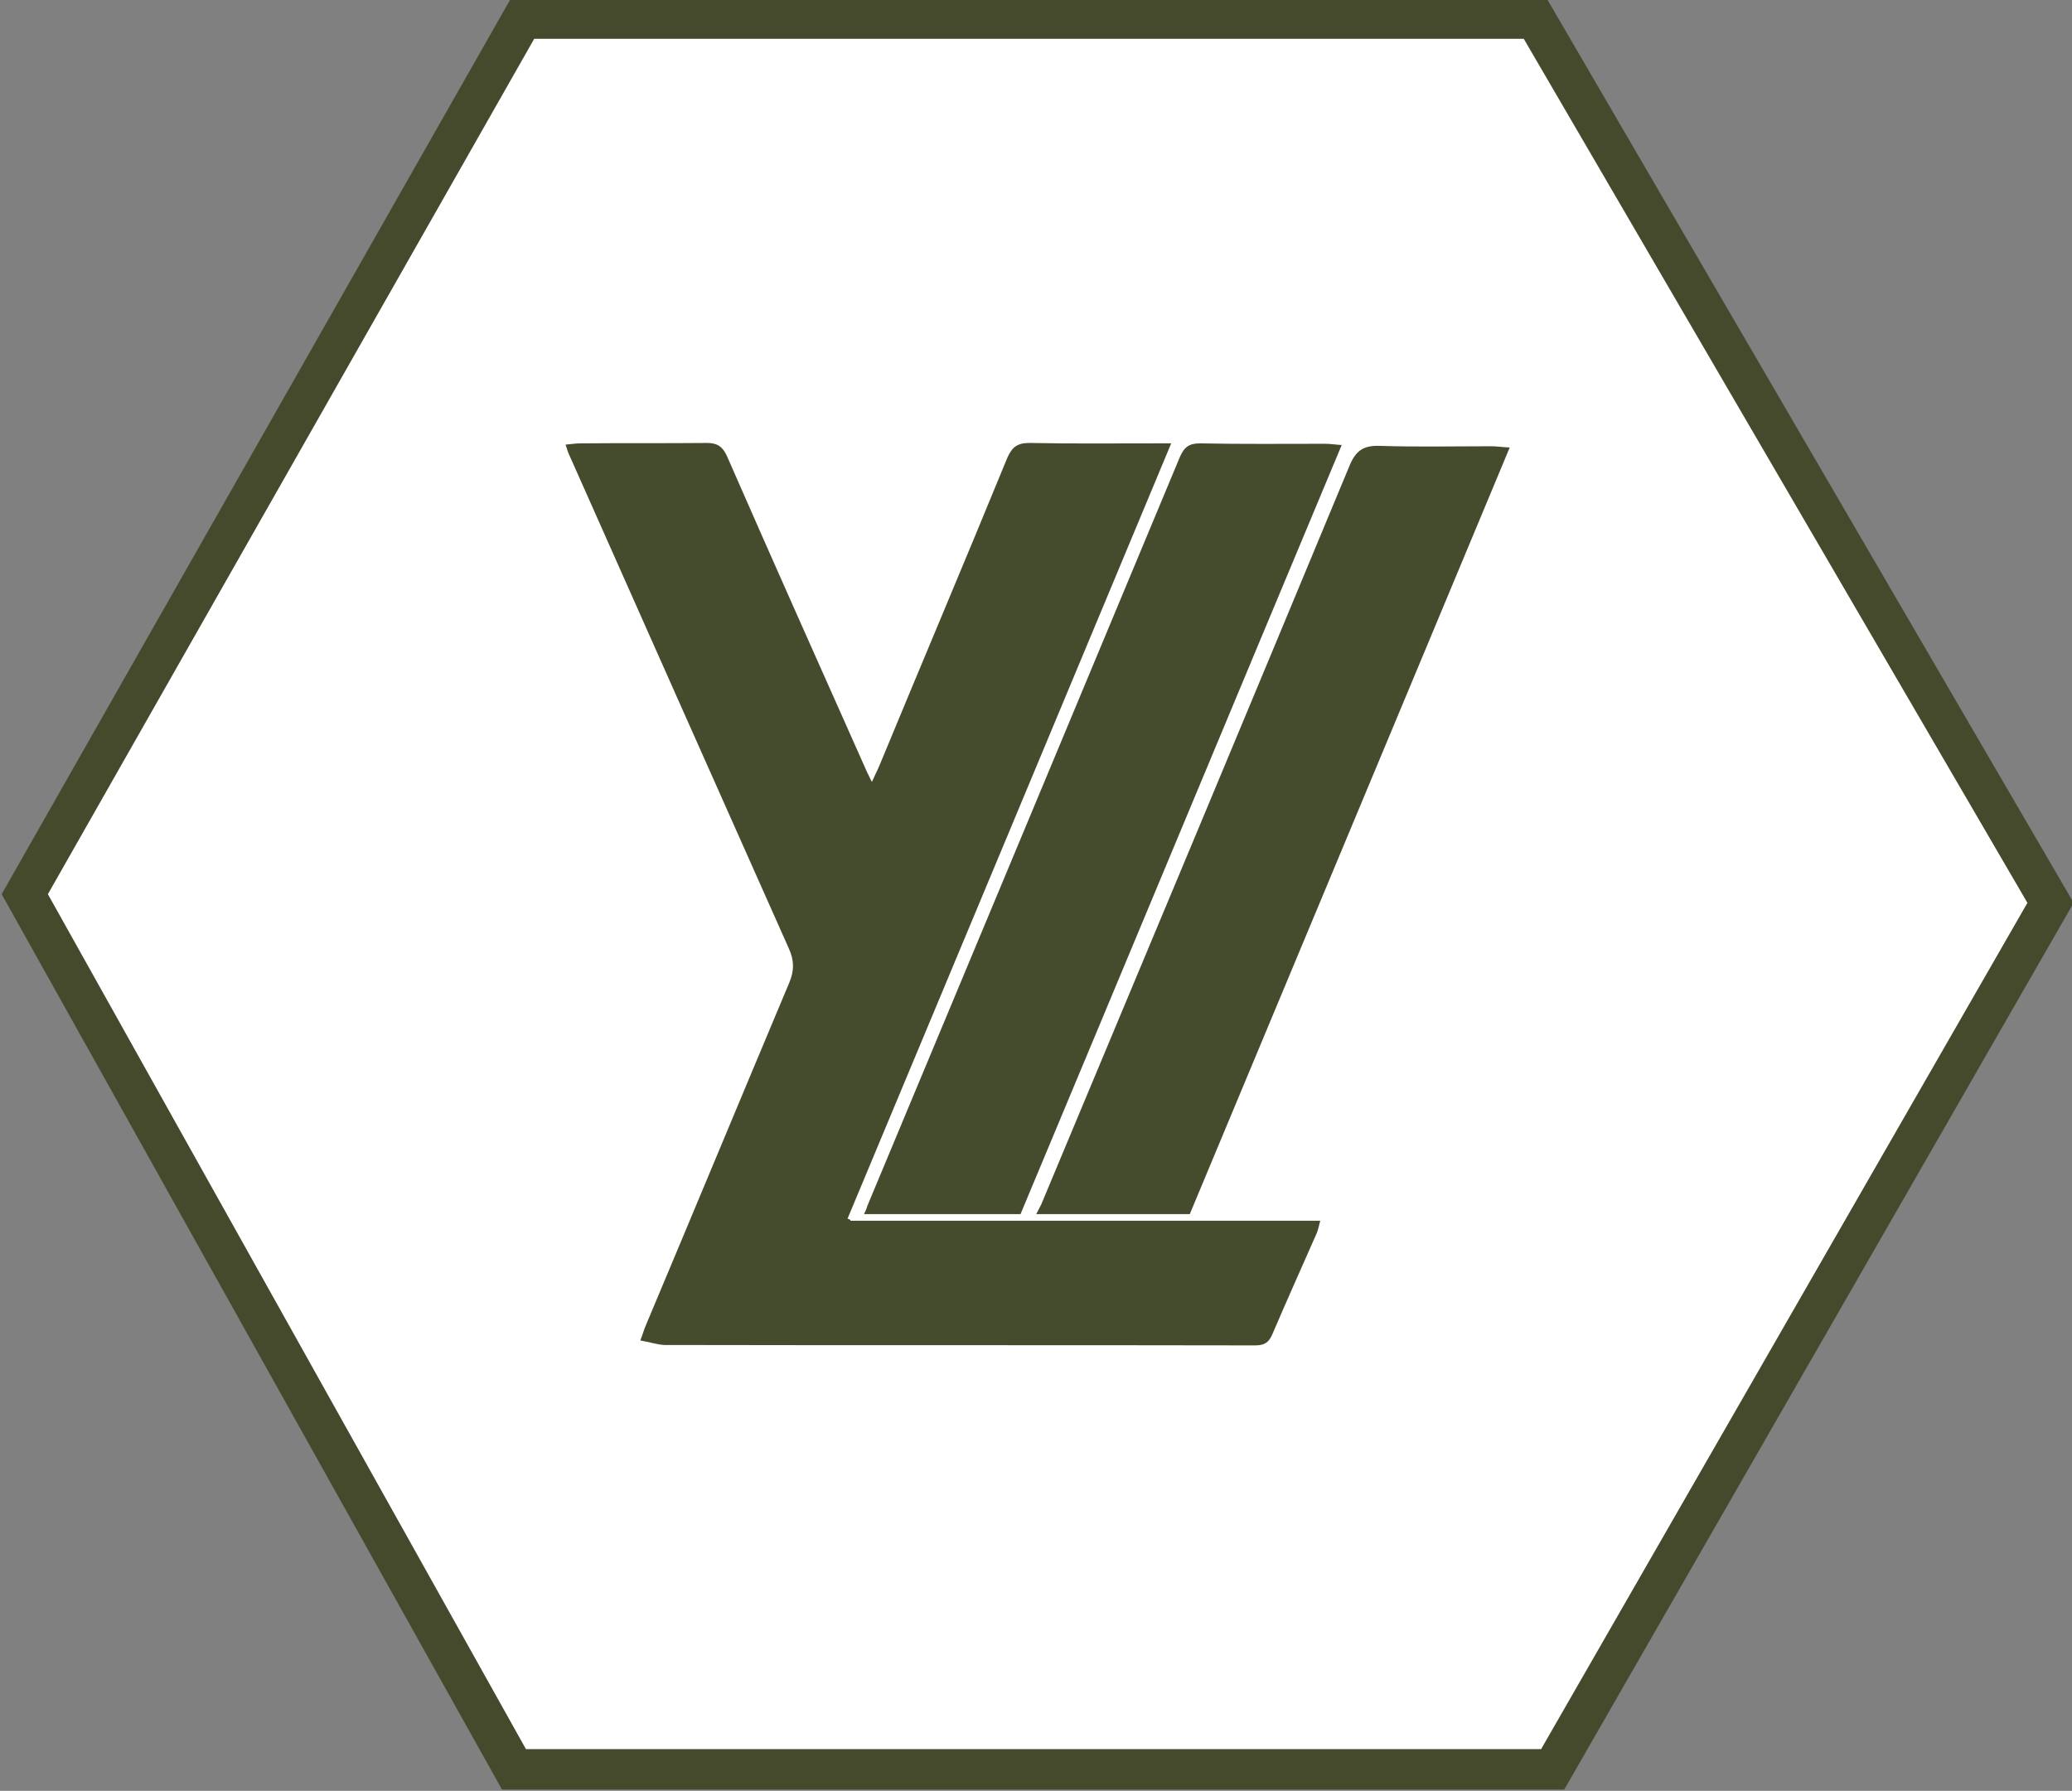
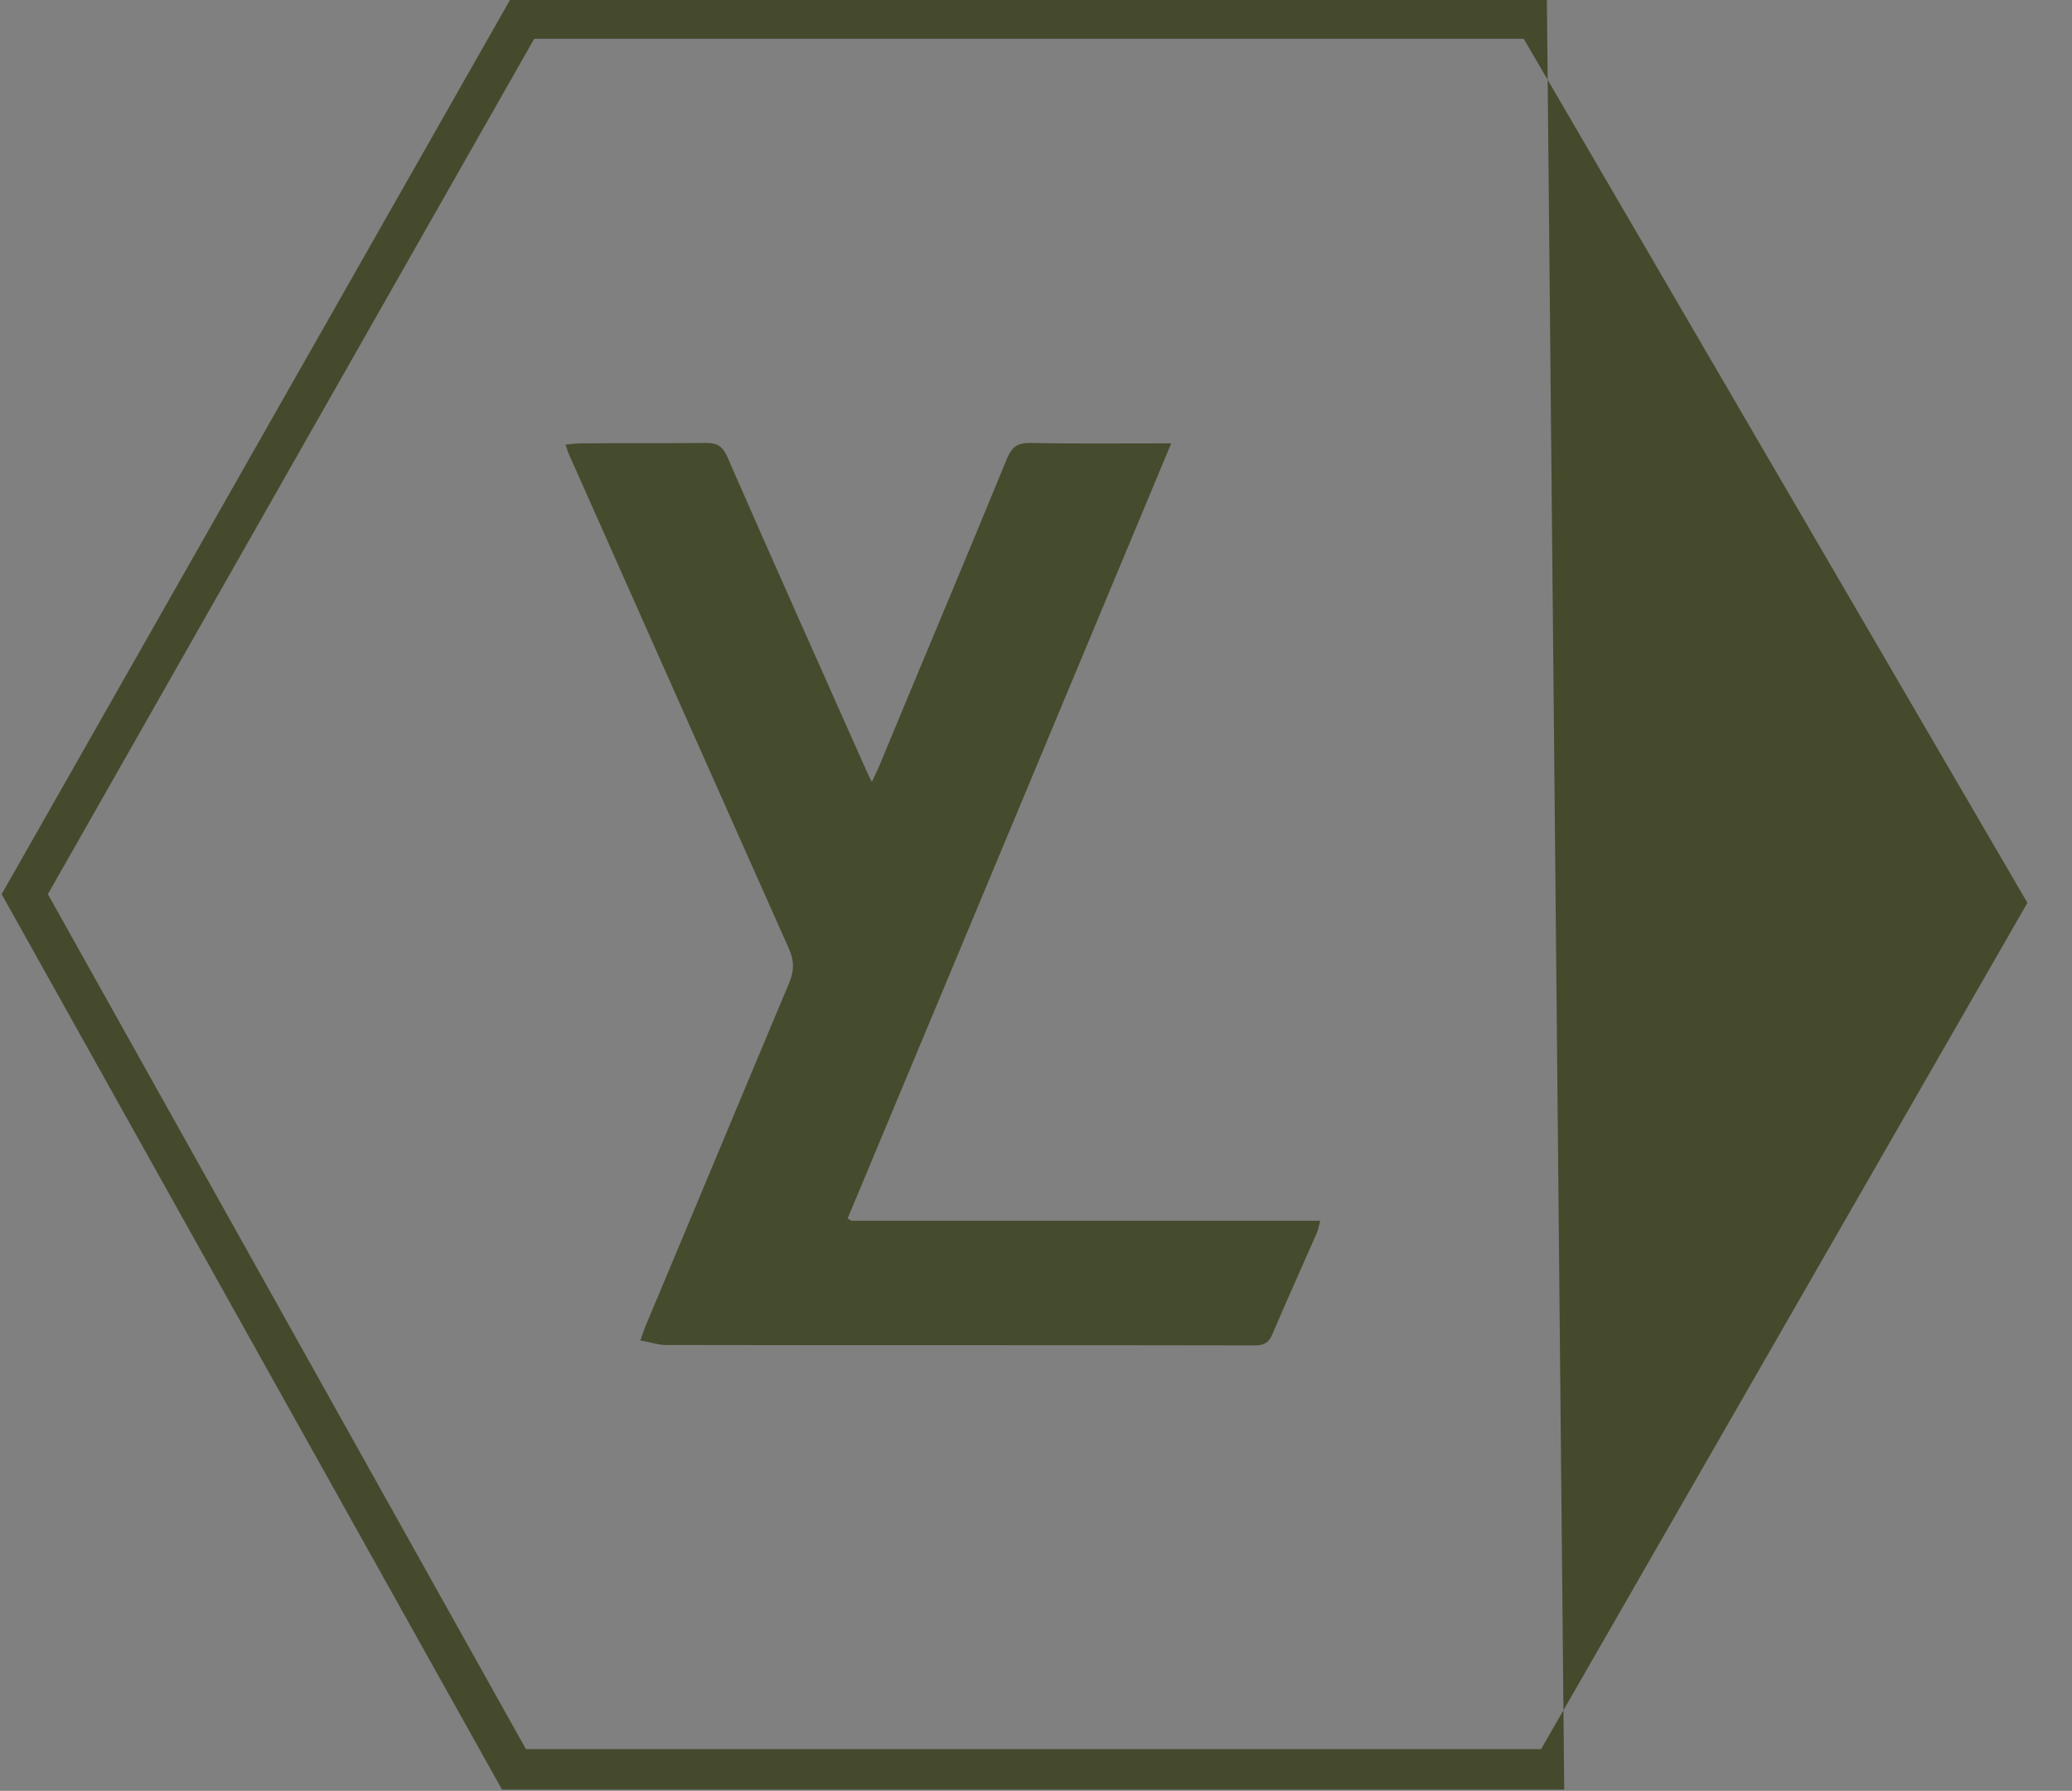
<svg xmlns="http://www.w3.org/2000/svg" version="1.1" id="Ebene_1" x="0px" y="0px" viewBox="0 0 501.9 433.8" style="enable-background:new 0 0 501.9 433.8;" xml:space="preserve">
  <rect x="0" y="0" width="501.9" height="433.8" fill="#808080" stroke="none" />
  <style type="text/css">
	.st0{fill:#FFFFFF;}
	.st1{fill:#454A2D;}
	.st2{fill:#454B2D;}
</style>
  <g id="XMLID_262_">
-     <polygon id="XMLID_258_" class="st0" points="371.9,4.6 126.6,4.6 6,216.6 124.5,428.6 376.1,428.6 496.6,218.7  " />
-     <path id="XMLID_259_" class="st1" d="M378.9,433.5H121.6L0.4,216.6L123.7-0.3h251l127.6,219L378.9,433.5z M127.4,423.7h245.9   l117.8-205L369.1,9.4H129.4L11.6,216.6L127.4,423.7z" />
+     <path id="XMLID_259_" class="st1" d="M378.9,433.5H121.6L0.4,216.6L123.7-0.3h251L378.9,433.5z M127.4,423.7h245.9   l117.8-205L369.1,9.4H129.4L11.6,216.6L127.4,423.7z" />
  </g>
  <g id="XMLID_2_">
-     <path id="XMLID_268_" class="st2" d="M251,294.1h37.2c26-62.2,51.6-123.7,77.5-185.7c-2-0.1-3.2-0.3-4.4-0.3   c-9.1,0-18.1,0.2-27.2-0.1c-3.9-0.1-5.7,1.2-7.2,4.8c-24.8,59.7-49.7,119.3-74.7,179C251.8,292.6,251.4,293.3,251,294.1z" />
-     <path id="XMLID_269_" class="st2" d="M209.3,294.1h37.9c25.9-61.9,51.7-123.9,77.8-186.3c-1.6-0.1-2.8-0.3-3.9-0.3   c-10.1,0-20.2,0.1-30.4-0.1c-2.6,0-3.8,0.8-4.9,3.3c-25.2,60.5-50.5,121-75.7,181.4C209.9,292.8,209.6,293.5,209.3,294.1z" />
    <path id="XMLID_270_" class="st2" d="M206,295.5c-0.2-0.1-0.4-0.2-0.7-0.3c26.1-62.4,52.1-124.8,78.4-187.8c-2,0-3.1,0-4.3,0   c-10,0-20,0.1-30-0.1c-2.9,0-4.2,0.9-5.4,3.6c-10.2,24.9-20.7,49.7-31,74.6c-0.5,1.2-1.1,2.3-1.8,3.9c-0.6-1.1-0.8-1.7-1.1-2.2   c-11.4-25.6-22.8-51.1-34-76.7c-1.1-2.4-2.4-3.2-4.9-3.2c-10.2,0.1-20.5,0-30.7,0.1c-1.1,0-2.2,0.2-3.5,0.3   c0.4,1.1,0.5,1.7,0.8,2.3c17.8,40,35.5,79.9,53.3,119.8c1.3,2.9,1.3,5.3,0.1,8.2c-11.6,27.6-23.1,55.3-34.7,82.9   c-0.5,1.1-0.8,2.3-1.4,3.8c2.3,0.4,4,1,5.8,1.1c47.7,0.1,95.4,0,143.1,0.1c2.2,0,3.3-0.6,4.2-2.7c3.5-8.2,7.2-16.4,10.8-24.6   c0.3-0.8,0.5-1.7,0.8-2.9H206V295.5z" />
  </g>
</svg>